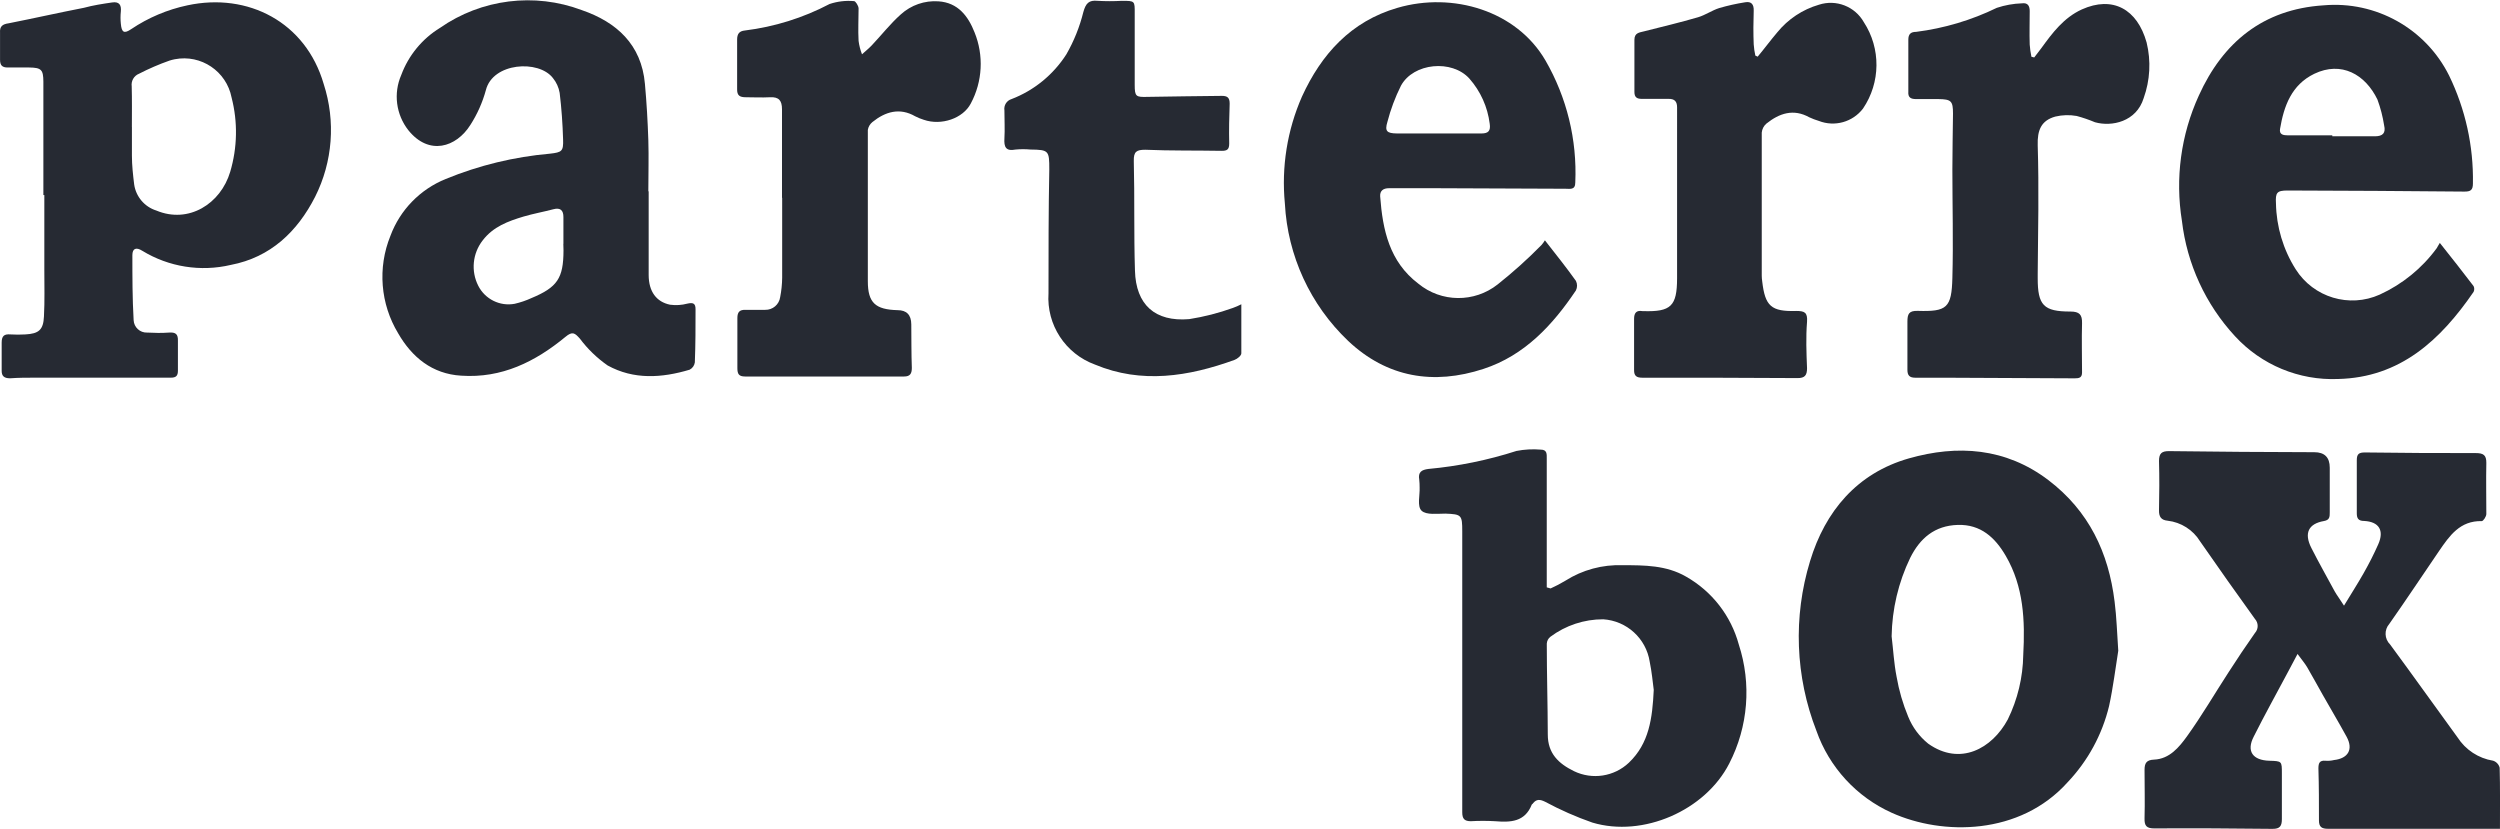
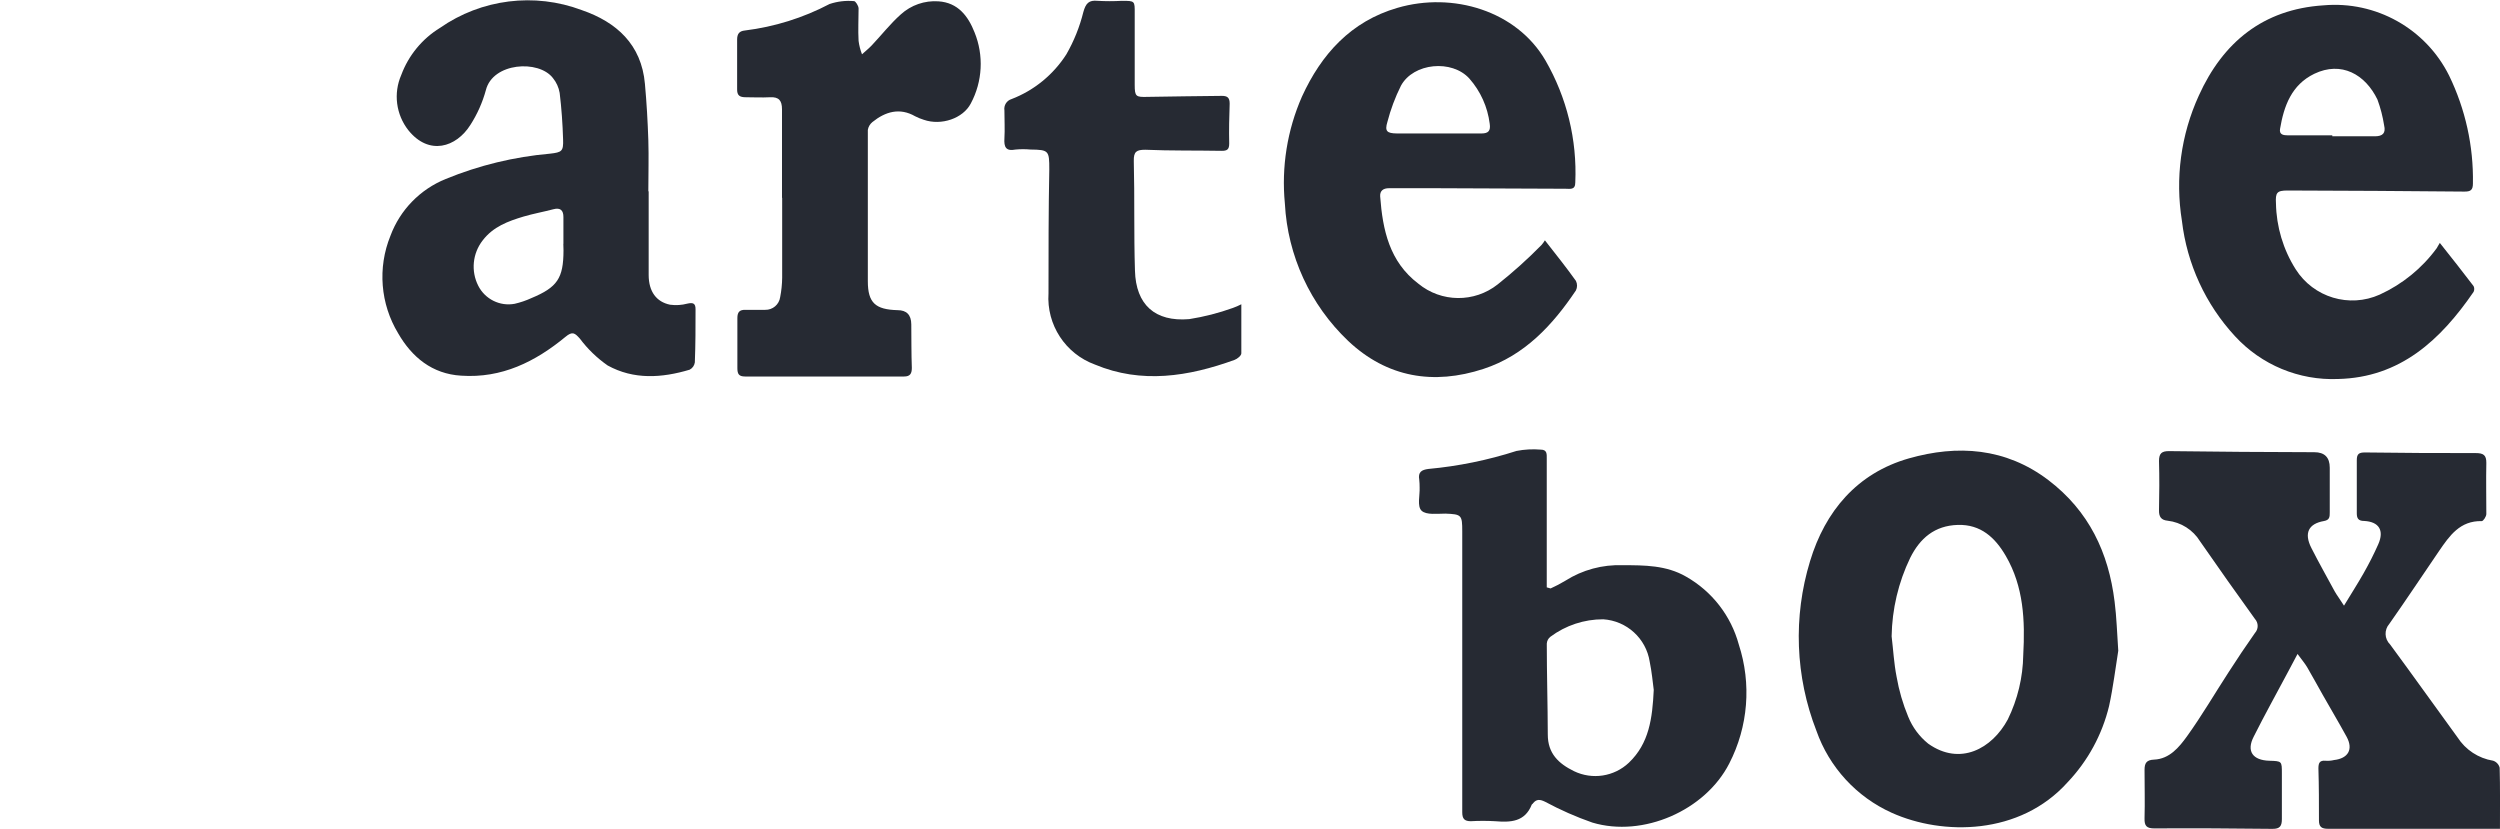
<svg xmlns="http://www.w3.org/2000/svg" id="Layer_1" data-name="Layer 1" viewBox="0 0 600 199">
  <defs>
    <style>      .cls-1 {        fill: #262a33;      }    </style>
  </defs>
  <g id="text">
    <path class="cls-1" d="M599.99,198.91h-41.24c-1.51,0-2.2-.41-2.2-1.99,0-4.15,0-8.32-.13-12.48,0-1.26.24-2.01,1.75-1.86.67.05,1.34-.01,1.99-.17,3.42-.39,4.67-2.57,3.03-5.58-1.86-3.4-3.83-6.7-5.73-10.06-1.26-2.2-2.44-4.43-3.72-6.6-.58-.99-1.34-1.86-2.33-3.22l-2.47,4.65c-2.68,5.04-5.47,10.05-8.02,15.14-1.86,3.55-.26,5.73,3.72,5.84,3.03.09,3.01.09,3.01,3.05v10.94c0,1.66-.45,2.38-2.27,2.36-9.45-.11-18.9-.17-28.33-.11-1.86,0-2.42-.6-2.36-2.44.11-3.87,0-7.74,0-11.61,0-1.66.5-2.38,2.27-2.46,3.72-.15,6.01-2.96,7.91-5.58,3.59-4.99,6.7-10.34,10.06-15.5,2.01-3.13,4.09-6.23,6.25-9.3.88-.96.88-2.43,0-3.39-4.43-6.14-8.81-12.34-13.15-18.6-1.7-2.77-4.58-4.6-7.81-4.97-1.54-.15-2.1-.95-2.06-2.53.09-3.93.11-7.87,0-11.81,0-1.86.69-2.38,2.47-2.36,11.6.15,23.19.24,34.79.26q3.72,0,3.72,3.72v10.7c0,1.06,0,1.86-1.4,2.1-3.72.65-4.82,2.9-3.01,6.47s3.72,6.94,5.58,10.38c.56,1,1.25,1.86,2.25,3.46,1.77-2.92,3.31-5.32,4.71-7.79,1.4-2.47,2.46-4.58,3.52-6.96,1.45-3.29.19-5.39-3.39-5.58-1.43,0-1.77-.65-1.77-1.86v-12.72c0-1.51.52-1.86,1.97-1.86,8.85.12,17.7.17,26.55.15,1.86,0,2.59.47,2.57,2.36-.09,4.09,0,8.19,0,12.26,0,.61-.73,1.71-1.1,1.71-5.23-.13-7.74,3.52-10.25,7.18-3.98,5.82-7.87,11.7-11.94,17.49-1.26,1.43-1.17,3.6.19,4.93,5.49,7.44,10.77,14.88,16.2,22.32,1.92,2.98,5.02,5.01,8.52,5.58.78.25,1.38.89,1.58,1.69.13,4.8.07,9.64.07,14.64Z" />
    <path class="cls-1" d="M508.39,156.14c-.69,4.24-1.23,8.82-2.21,13.3-1.66,6.88-5.1,13.19-9.97,18.32-11.44,12.74-29.95,12.82-42.19,7.31-8.46-3.81-15-10.93-18.08-19.68-5.07-13.01-5.61-27.35-1.53-40.7,3.63-12.02,11.31-21.13,23.7-24.67,11.7-3.33,23.22-2.57,33.48,5.19,9.77,7.44,14.47,17.41,15.92,29.22.48,3.76.58,7.53.87,11.7ZM453.99,152.72c.39,3.22.56,6.51,1.19,9.69.57,3.29,1.5,6.51,2.79,9.6,1.02,2.53,2.68,4.76,4.8,6.47,7.65,5.43,15.31,1.21,19.09-5.79,2.37-4.83,3.64-10.12,3.72-15.5.45-8.22.11-16.39-4.19-23.77-2.55-4.39-6.01-7.61-11.53-7.44-5.53.17-9.06,3.18-11.42,7.92-2.83,5.87-4.34,12.29-4.45,18.81h0Z" />
    <path class="cls-1" d="M155.68,45.92v20.07c0,3.98,1.86,6.47,5.13,7.14,1.39.19,2.8.1,4.15-.26,1.36-.3,1.99-.11,1.97,1.4,0,4.22,0,8.46-.17,12.71-.11.75-.57,1.4-1.25,1.75-6.66,1.99-13.41,2.44-19.68-1.02-2.55-1.78-4.8-3.95-6.66-6.44-1.19-1.32-1.75-1.86-3.48-.41-7.22,5.95-15.27,9.97-25.02,9.3-6.94-.41-11.83-4.45-15.11-10.16-4.28-7.07-4.97-15.74-1.86-23.4,2.31-6.21,7.12-11.15,13.26-13.64,7.99-3.28,16.43-5.33,25.04-6.08,2.85-.32,3.24-.58,3.14-3.42-.11-3.72-.37-7.44-.82-11.16-.22-1.31-.78-2.54-1.62-3.57-3.42-4.46-14.44-3.72-16.09,2.9-.81,2.96-2.06,5.77-3.72,8.35-3.39,5.39-9.93,7.44-14.88,1.28-2.97-3.77-3.63-8.86-1.71-13.26,1.75-4.71,5.02-8.69,9.3-11.31,9.95-6.94,22.69-8.53,34.04-4.26,8.3,2.85,14.31,8.24,15.14,17.67.41,4.5.67,9.02.82,13.54.13,4.09,0,8.19,0,12.28h.06ZM135.22,58.54h0v-6.46c0-1.62-.74-2.31-2.42-1.86-2.38.63-4.8,1.06-7.14,1.75-3.72,1.12-7.29,2.42-9.82,5.73-2.43,3.12-2.85,7.36-1.06,10.88,1.63,3.22,5.19,4.99,8.74,4.33,1.38-.32,2.72-.77,4-1.36,6.25-2.6,7.7-4.76,7.72-11.44-.02-.58-.04-1.06-.04-1.58h.02Z" />
-     <path class="cls-1" d="M10.41,46.82v-27.22c-.02-2.85-.47-3.37-3.4-3.4H1.87C.55,16.2.01,15.71.01,14.34v-6.46c-.11-1.54.56-2.08,2.08-2.29,6.03-1.19,12.04-2.55,18.06-3.72,2.23-.61,4.5-.95,6.75-1.28,1.69-.26,2.27.58,2.1,2.2-.1.96-.1,1.94,0,2.9.19,2.12.78,2.46,2.49,1.3,4.09-2.75,8.67-4.69,13.49-5.71,14.55-3.13,28.39,4.04,32.7,18.86,2.91,8.95,2.18,18.68-2.05,27.09-4.24,8.32-10.68,14.53-20.24,16.35-7.25,1.71-14.88.49-21.24-3.39-1.47-.93-2.38-.58-2.38,1.06,0,5.19,0,10.38.3,15.57.07,1.72,1.52,3.07,3.25,3,.02,0,.04,0,.06,0,1.71.09,3.42.13,5.12,0,1.69-.13,2.25.39,2.2,1.99v7.14c0,1.21-.41,1.69-1.69,1.69H8.46c-2.01,0-4.02,0-6.03.15-1.41,0-2.05-.5-2.03-1.86v-6.7c0-1.6.6-2.1,2.12-1.97,1.19.07,2.38.07,3.57,0,3.2-.17,4.32-1.08,4.46-4.32.2-3.72.09-7.44.09-11.16v-17.97h-.24ZM31.66,30.48h0v6.9c0,2.29.26,4.59.54,6.88.42,2.94,2.49,5.38,5.32,6.27,7.74,3.24,15.44-1.6,17.73-9.3,1.72-5.8,1.84-11.96.33-17.82-1.23-6.3-7.33-10.42-13.64-9.19-.42.08-.84.19-1.25.32-2.51.88-4.96,1.94-7.33,3.16-1.21.48-1.93,1.73-1.75,3.01.09,3.24.04,6.51.04,9.77Z" />
    <path class="cls-1" d="M585.55,58.29c2.94,3.72,5.58,7.03,8.11,10.38.21.43.21.94,0,1.38-7.91,11.53-17.6,20.57-32.54,20.91-9.35.38-18.39-3.38-24.72-10.27-7.07-7.65-11.53-17.34-12.74-27.68-1.65-10.21-.24-20.67,4.06-30.08,5.75-12.71,15.37-20.72,29.93-21.65,12.56-1.11,24.52,5.58,30.14,16.87,3.91,8.06,5.87,16.92,5.71,25.88,0,1.6-.56,1.97-2.1,1.95-14.11-.14-28.23-.22-42.36-.26-2.59,0-2.96.5-2.81,3.09.1,5.6,1.73,11.07,4.73,15.81,4.28,6.77,12.88,9.36,20.18,6.08,5.44-2.49,10.16-6.33,13.69-11.16.2-.3.33-.65.73-1.25ZM559.75,32.47v.24h10.23c1.86,0,2.66-.76,2.21-2.62-.33-2.11-.86-4.19-1.6-6.19-2.92-6.06-8.67-9.3-15.16-6.19-5.45,2.64-7.29,7.7-8.22,13.23-.24,1.4.86,1.54,1.86,1.54,3.57.02,7.12,0,10.68,0Z" />
    <path class="cls-1" d="M370.78,57.68c2.73,3.5,5.19,6.57,7.44,9.73.36.72.36,1.57,0,2.29-5.58,8.32-12.33,15.61-22.17,18.83-11.98,3.93-23.16,2.1-32.5-6.72-9.09-8.64-14.52-20.44-15.18-32.96-.85-8.77.56-17.62,4.11-25.69,4.63-10.12,11.72-18.04,22.92-21.28,13.25-3.87,28.56.67,35.51,12.63,5.13,8.88,7.61,19.04,7.16,29.28,0,1.86-1.25,1.51-2.33,1.51l-31.44-.13h-10.94c-1.34,0-2.21.58-2.12,1.97.6,8.04,2.21,15.66,9.15,20.93,5.51,4.54,13.45,4.62,19.05.19,3.71-2.94,7.23-6.11,10.55-9.49.29-.34.55-.7.78-1.08ZM345.09,32.03h10.47c1.64,0,2.23-.63,1.97-2.34-.5-4.01-2.19-7.77-4.86-10.81-4.19-4.67-13.45-3.81-16.44,1.69-1.39,2.78-2.48,5.7-3.26,8.71-.67,2.21-.11,2.73,2.31,2.75h9.8Z" />
    <path class="cls-1" d="M372.14,141.23c1.22-.55,2.41-1.17,3.55-1.86,4.11-2.61,8.91-3.9,13.77-3.72,5.19,0,10.45,0,15.18,2.73,6.23,3.53,10.79,9.39,12.67,16.3,3.08,9.44,2.26,19.72-2.29,28.56-5.77,11.29-20.69,17.82-32.85,14.18-3.91-1.36-7.7-3.04-11.35-5-1.23-.6-2.05-.67-2.9.37,0,.11-.24.19-.3.32-1.66,4.19-5.1,4.28-8.82,3.98-1.93-.11-3.87-.11-5.8,0-1.53,0-2.06-.58-2.06-2.14v-67.38c0-3.98-.15-4.15-4.04-4.3-1.97,0-4.58.37-5.71-.69s-.39-3.72-.48-5.58c0-.62-.02-1.24-.09-1.86-.33-1.86.58-2.38,2.18-2.59,7.19-.66,14.28-2.11,21.15-4.32,1.92-.38,3.88-.48,5.82-.32,1.58,0,1.45,1.12,1.45,2.18,0,8.19,0,16.36,0,24.54v6.34l.93.26ZM396.9,165.58c-.24-1.86-.47-4.32-.97-6.77-.87-5.59-5.51-9.82-11.16-10.18-4.56-.01-9.01,1.46-12.67,4.19-.52.4-.83,1-.87,1.66,0,7.27.22,14.55.24,21.82,0,4.52,2.57,6.96,6.29,8.78,4.39,2.12,9.63,1.32,13.17-2.03,4.87-4.65,5.64-10.62,5.97-17.47Z" />
-     <path class="cls-1" d="M187.68,47.45v-21.21c0-2.1-.74-3.01-2.86-2.9-2.12.11-3.87,0-5.79,0-1.53,0-2.16-.41-2.12-2.01v-11.83c0-1.4.54-2.05,1.86-2.18,7.11-.88,13.99-3.03,20.33-6.36,1.89-.63,3.89-.87,5.88-.69.35,0,1.06,1.12,1.08,1.73,0,2.6-.15,5.21,0,7.81.14,1.1.42,2.18.82,3.22.78-.71,1.62-1.38,2.34-2.14,2.34-2.47,4.45-5.19,6.98-7.44,2.46-2.23,5.71-3.36,9.02-3.13,4.71.3,7.14,3.57,8.67,7.44,2.25,5.54,1.93,11.79-.89,17.06-1.86,3.61-7.09,5.39-11.29,3.93-.71-.22-1.4-.5-2.06-.84-3.72-2.14-7.16-1.13-10.29,1.4-.57.47-.96,1.13-1.08,1.86v36.33c0,5.23,1.86,6.79,7.14,6.94q3.26,0,3.29,3.4c.04,3.4,0,6.99.13,10.47,0,1.43-.48,2.05-1.86,2.05-12.72,0-25.44,0-38.15,0-1.49,0-1.86-.58-1.86-2.01v-12.02c0-1.49.58-2.01,1.97-1.97,1.4.04,3.13,0,4.69,0,1.81.05,3.36-1.26,3.61-3.05.3-1.53.46-3.08.48-4.63v-19.18l-.04-.06Z" />
-     <path class="cls-1" d="M421.85,13.59c1.56-1.86,3.09-3.94,4.71-5.84,2.58-3.17,6.06-5.48,9.99-6.62,4.13-1.34,8.63.41,10.77,4.19,4.12,6.32,4.03,14.5-.2,20.74-2.48,3.24-6.8,4.45-10.6,2.96-.78-.23-1.55-.53-2.29-.87-3.81-2.12-7.18-.97-10.29,1.51-.64.54-1.04,1.32-1.12,2.16v34.36c0,.45.05.9.11,1.34.69,5.95,2.14,7.29,8.17,7.11,1.97,0,2.75.33,2.59,2.59-.3,3.72-.15,7.44,0,11.16,0,1.69-.54,2.38-2.31,2.36-12.4-.07-24.8-.11-37.21-.09-1.4,0-2.01-.43-1.99-1.86v-12.26c0-1.43.56-2.12,2.03-1.86h.22c6.59.2,8.05-1.21,8.07-7.81V25.76c0-1.4-.6-2.05-2.01-2.03h-6.46c-1.23,0-1.77-.43-1.77-1.67v-12.5c0-1.73,1.23-1.75,2.36-2.05,4.32-1.1,8.65-2.12,12.91-3.37,1.77-.52,3.35-1.66,5.1-2.21,2.03-.59,4.09-1.05,6.18-1.38,1.54-.28,2.14.52,2.08,2.05-.09,2.68-.11,5.36,0,8.04.06.91.2,1.81.39,2.7l.56.26Z" />
-     <path class="cls-1" d="M488.22,13.78c.58-.74,1.15-1.47,1.69-2.21,2.7-3.72,5.39-7.31,9.71-9.3,7.44-3.35,13.32-.09,15.57,7.94,1.08,4.42.83,9.06-.71,13.34-1.75,5.69-7.68,6.92-11.68,5.79-1.43-.6-2.91-1.11-4.41-1.51-1.7-.3-3.44-.25-5.12.15-3.39.95-4.33,3.26-4.22,6.88.32,10.27.09,20.46,0,30.81v1.12c0,6.47,1.41,7.98,7.83,7.98,2.18,0,2.86.73,2.81,2.81-.11,3.94,0,7.87,0,11.81,0,1.26-.69,1.41-1.73,1.41l-31.62-.15h-6.7c-1.32,0-1.86-.54-1.86-1.86v-11.59c0-1.86.37-2.64,2.46-2.59,7.03.22,8.15-.71,8.33-7.92.24-8.69,0-17.37,0-26.04,0-4.46.11-8.93.15-13.39,0-3.03-.43-3.44-3.52-3.48h-5.34c-1.26,0-1.97-.37-1.86-1.77v-12.5c0-1.34.61-1.86,1.86-1.86,6.73-.85,13.28-2.8,19.38-5.77,1.95-.65,3.98-1.01,6.03-1.08,1.38-.19,1.86.6,1.86,1.86,0,2.68-.09,5.36,0,8.04.07.98.21,1.96.41,2.92l.67.17Z" />
+     <path class="cls-1" d="M187.68,47.45v-21.21c0-2.1-.74-3.01-2.86-2.9-2.12.11-3.87,0-5.79,0-1.53,0-2.16-.41-2.12-2.01v-11.83c0-1.4.54-2.05,1.86-2.18,7.11-.88,13.99-3.03,20.33-6.36,1.89-.63,3.89-.87,5.88-.69.35,0,1.06,1.12,1.08,1.73,0,2.6-.15,5.21,0,7.81.14,1.1.42,2.18.82,3.22.78-.71,1.62-1.38,2.34-2.14,2.34-2.47,4.45-5.19,6.98-7.44,2.46-2.23,5.71-3.36,9.02-3.13,4.71.3,7.14,3.57,8.67,7.44,2.25,5.54,1.93,11.79-.89,17.06-1.86,3.61-7.09,5.39-11.29,3.93-.71-.22-1.4-.5-2.06-.84-3.72-2.14-7.16-1.13-10.29,1.4-.57.47-.96,1.13-1.08,1.86v36.33c0,5.23,1.86,6.79,7.14,6.94q3.26,0,3.29,3.4c.04,3.4,0,6.99.13,10.47,0,1.43-.48,2.05-1.86,2.05-12.72,0-25.44,0-38.15,0-1.49,0-1.86-.58-1.86-2.01v-12.02c0-1.49.58-2.01,1.97-1.97,1.4.04,3.13,0,4.69,0,1.81.05,3.36-1.26,3.61-3.05.3-1.53.46-3.08.48-4.63v-19.18Z" />
    <path class="cls-1" d="M297.92,72.99v11.81c0,.56-.97,1.34-1.64,1.58-11.05,4-22.32,5.79-33.48,1.12-7.11-2.59-11.66-9.56-11.16-17.11,0-9.9,0-19.79.19-29.76,0-4.46-.11-4.69-4.52-4.74-1.19-.11-2.38-.11-3.57,0-2.36.47-2.81-.63-2.68-2.68s0-4.46,0-6.7c-.19-1.21.54-2.38,1.71-2.73,5.42-2.08,10.02-5.85,13.15-10.73,1.83-3.19,3.21-6.62,4.09-10.19.58-2.05,1.3-2.88,3.44-2.66,1.93.11,3.86.11,5.79,0,3.13,0,3.11,0,3.09,2.98v17.19c0,2.83.3,2.96,3.09,2.88,5.95-.13,11.91-.15,17.84-.24,1.34,0,1.86.45,1.86,1.86-.11,3.2-.19,6.38-.11,9.58,0,1.43-.5,1.77-1.86,1.75-6.1-.11-12.18,0-18.29-.26-2.08,0-2.81.43-2.75,2.72.22,8.76,0,17.54.28,26.3.22,8.17,4.8,12.32,13.02,11.63,3.57-.56,7.07-1.46,10.47-2.68.7-.25,1.39-.55,2.05-.89Z" />
  </g>
</svg>